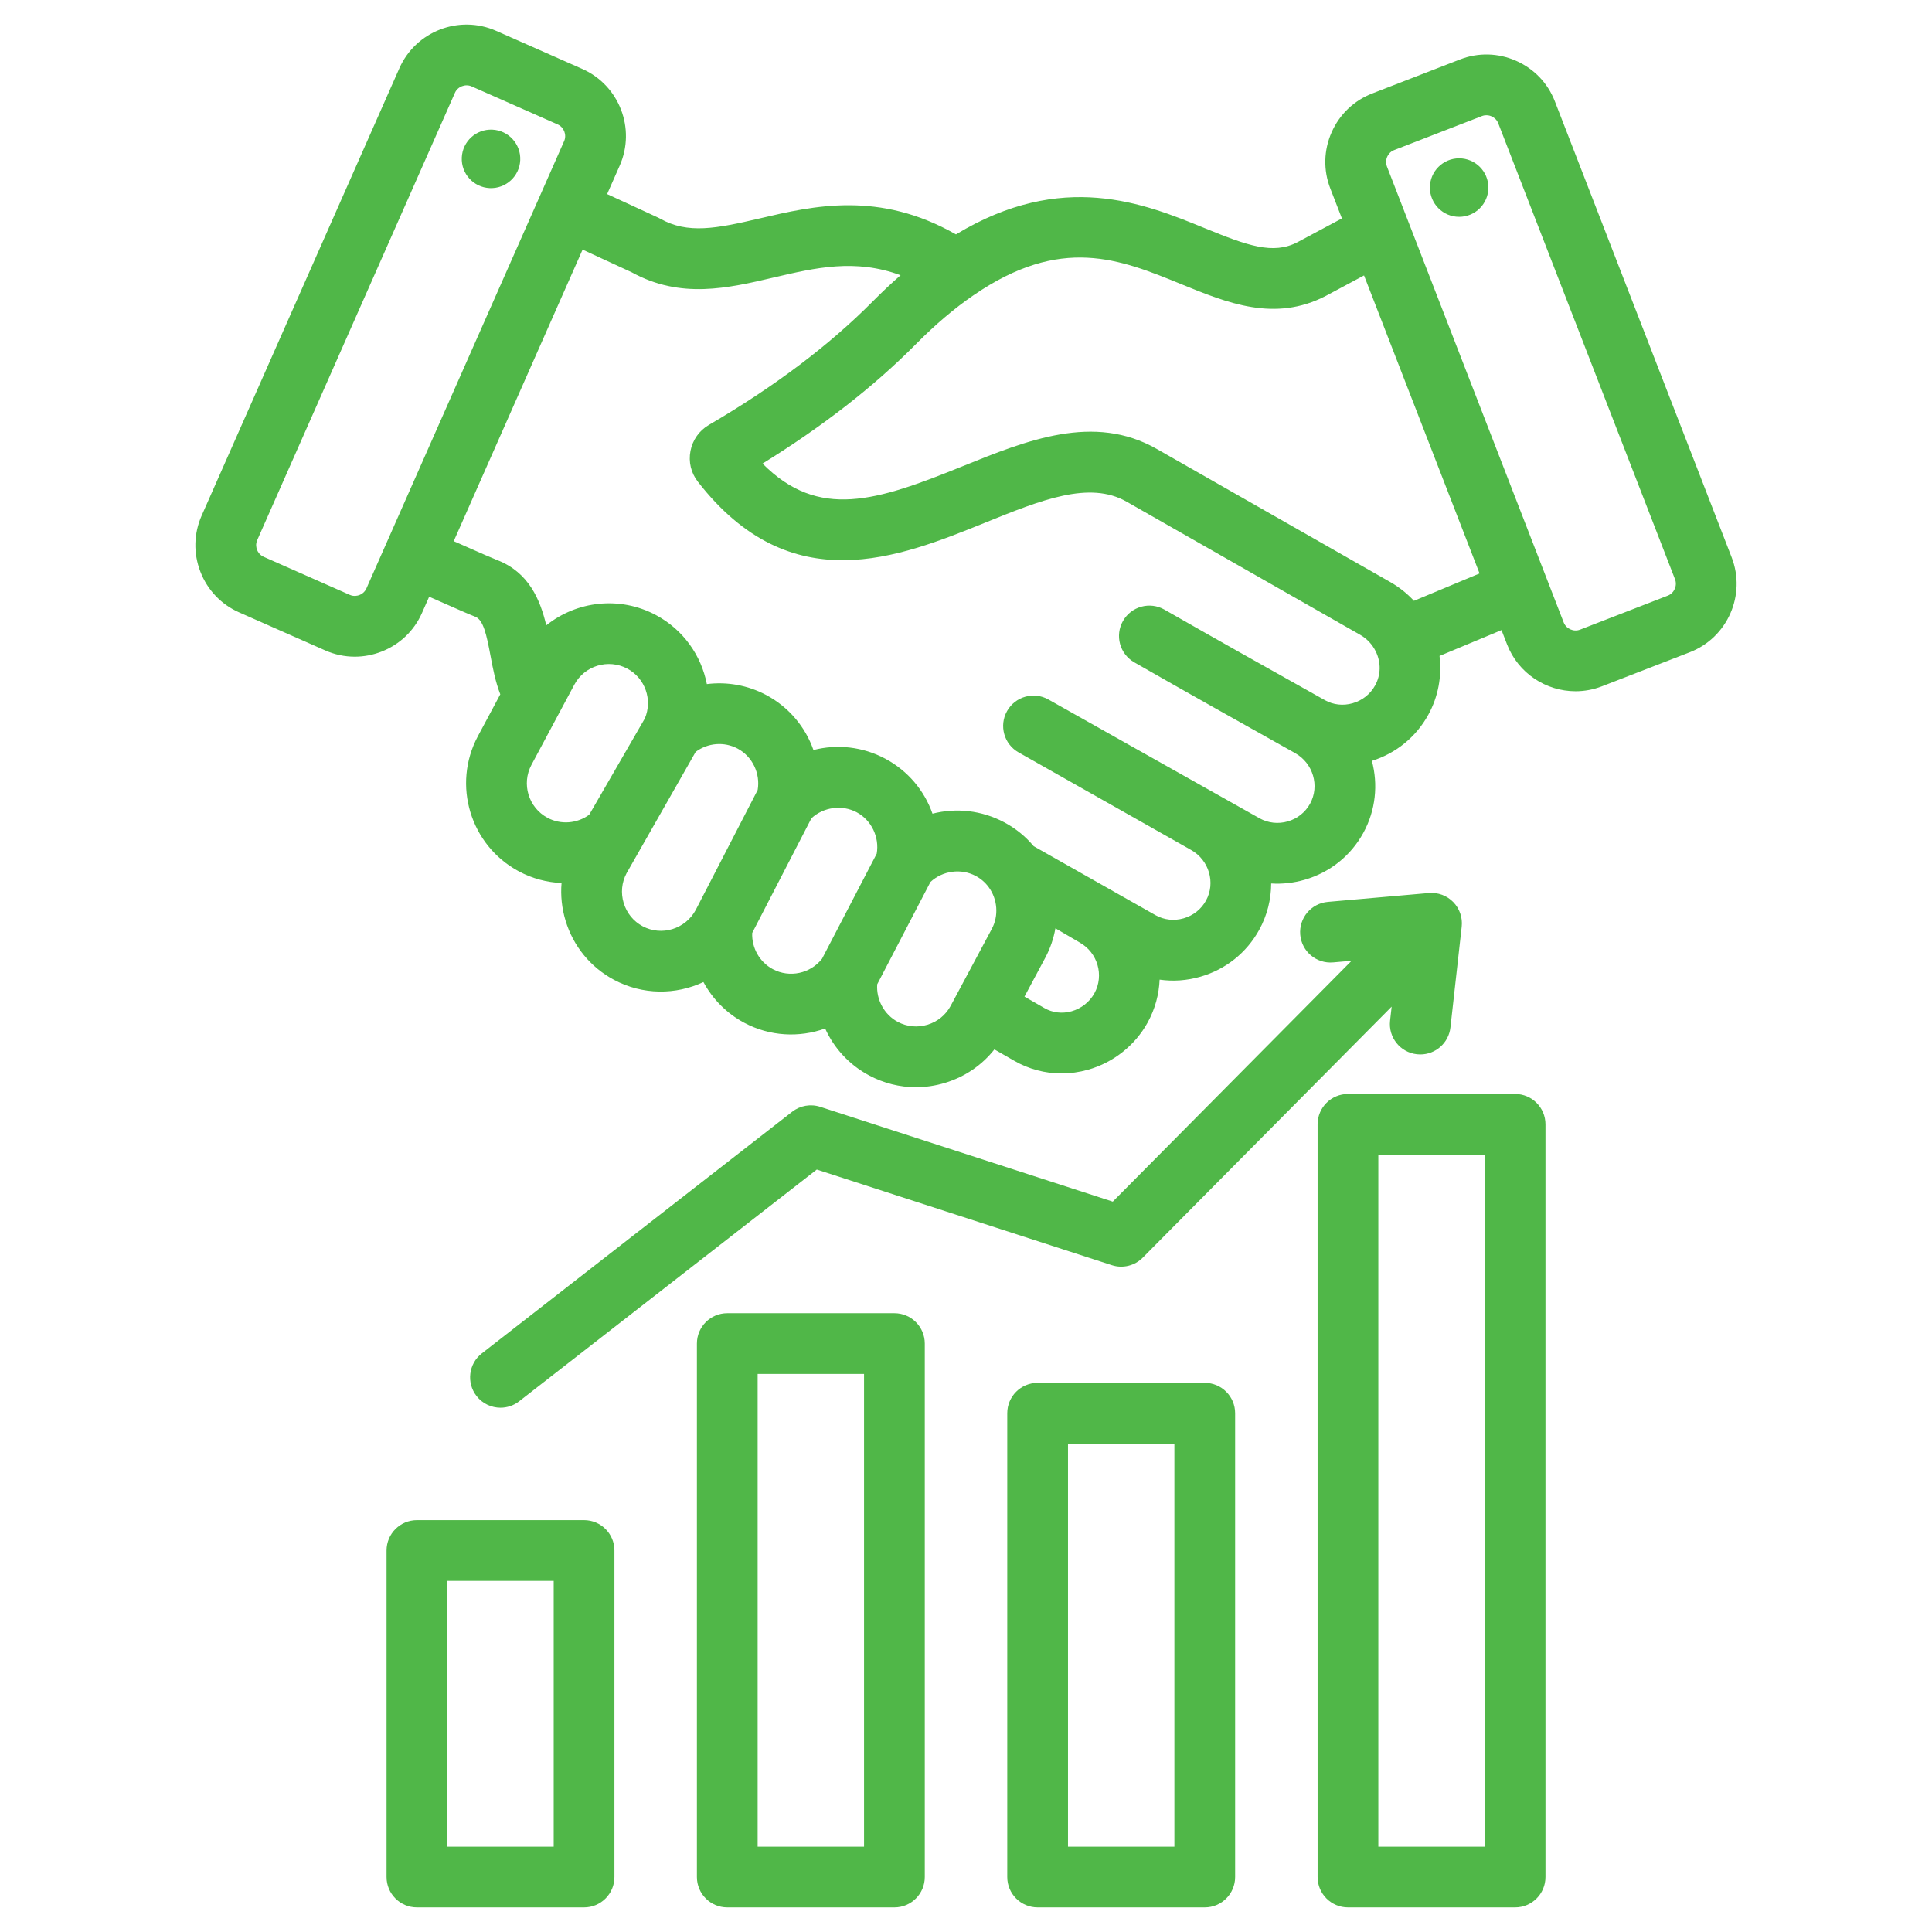
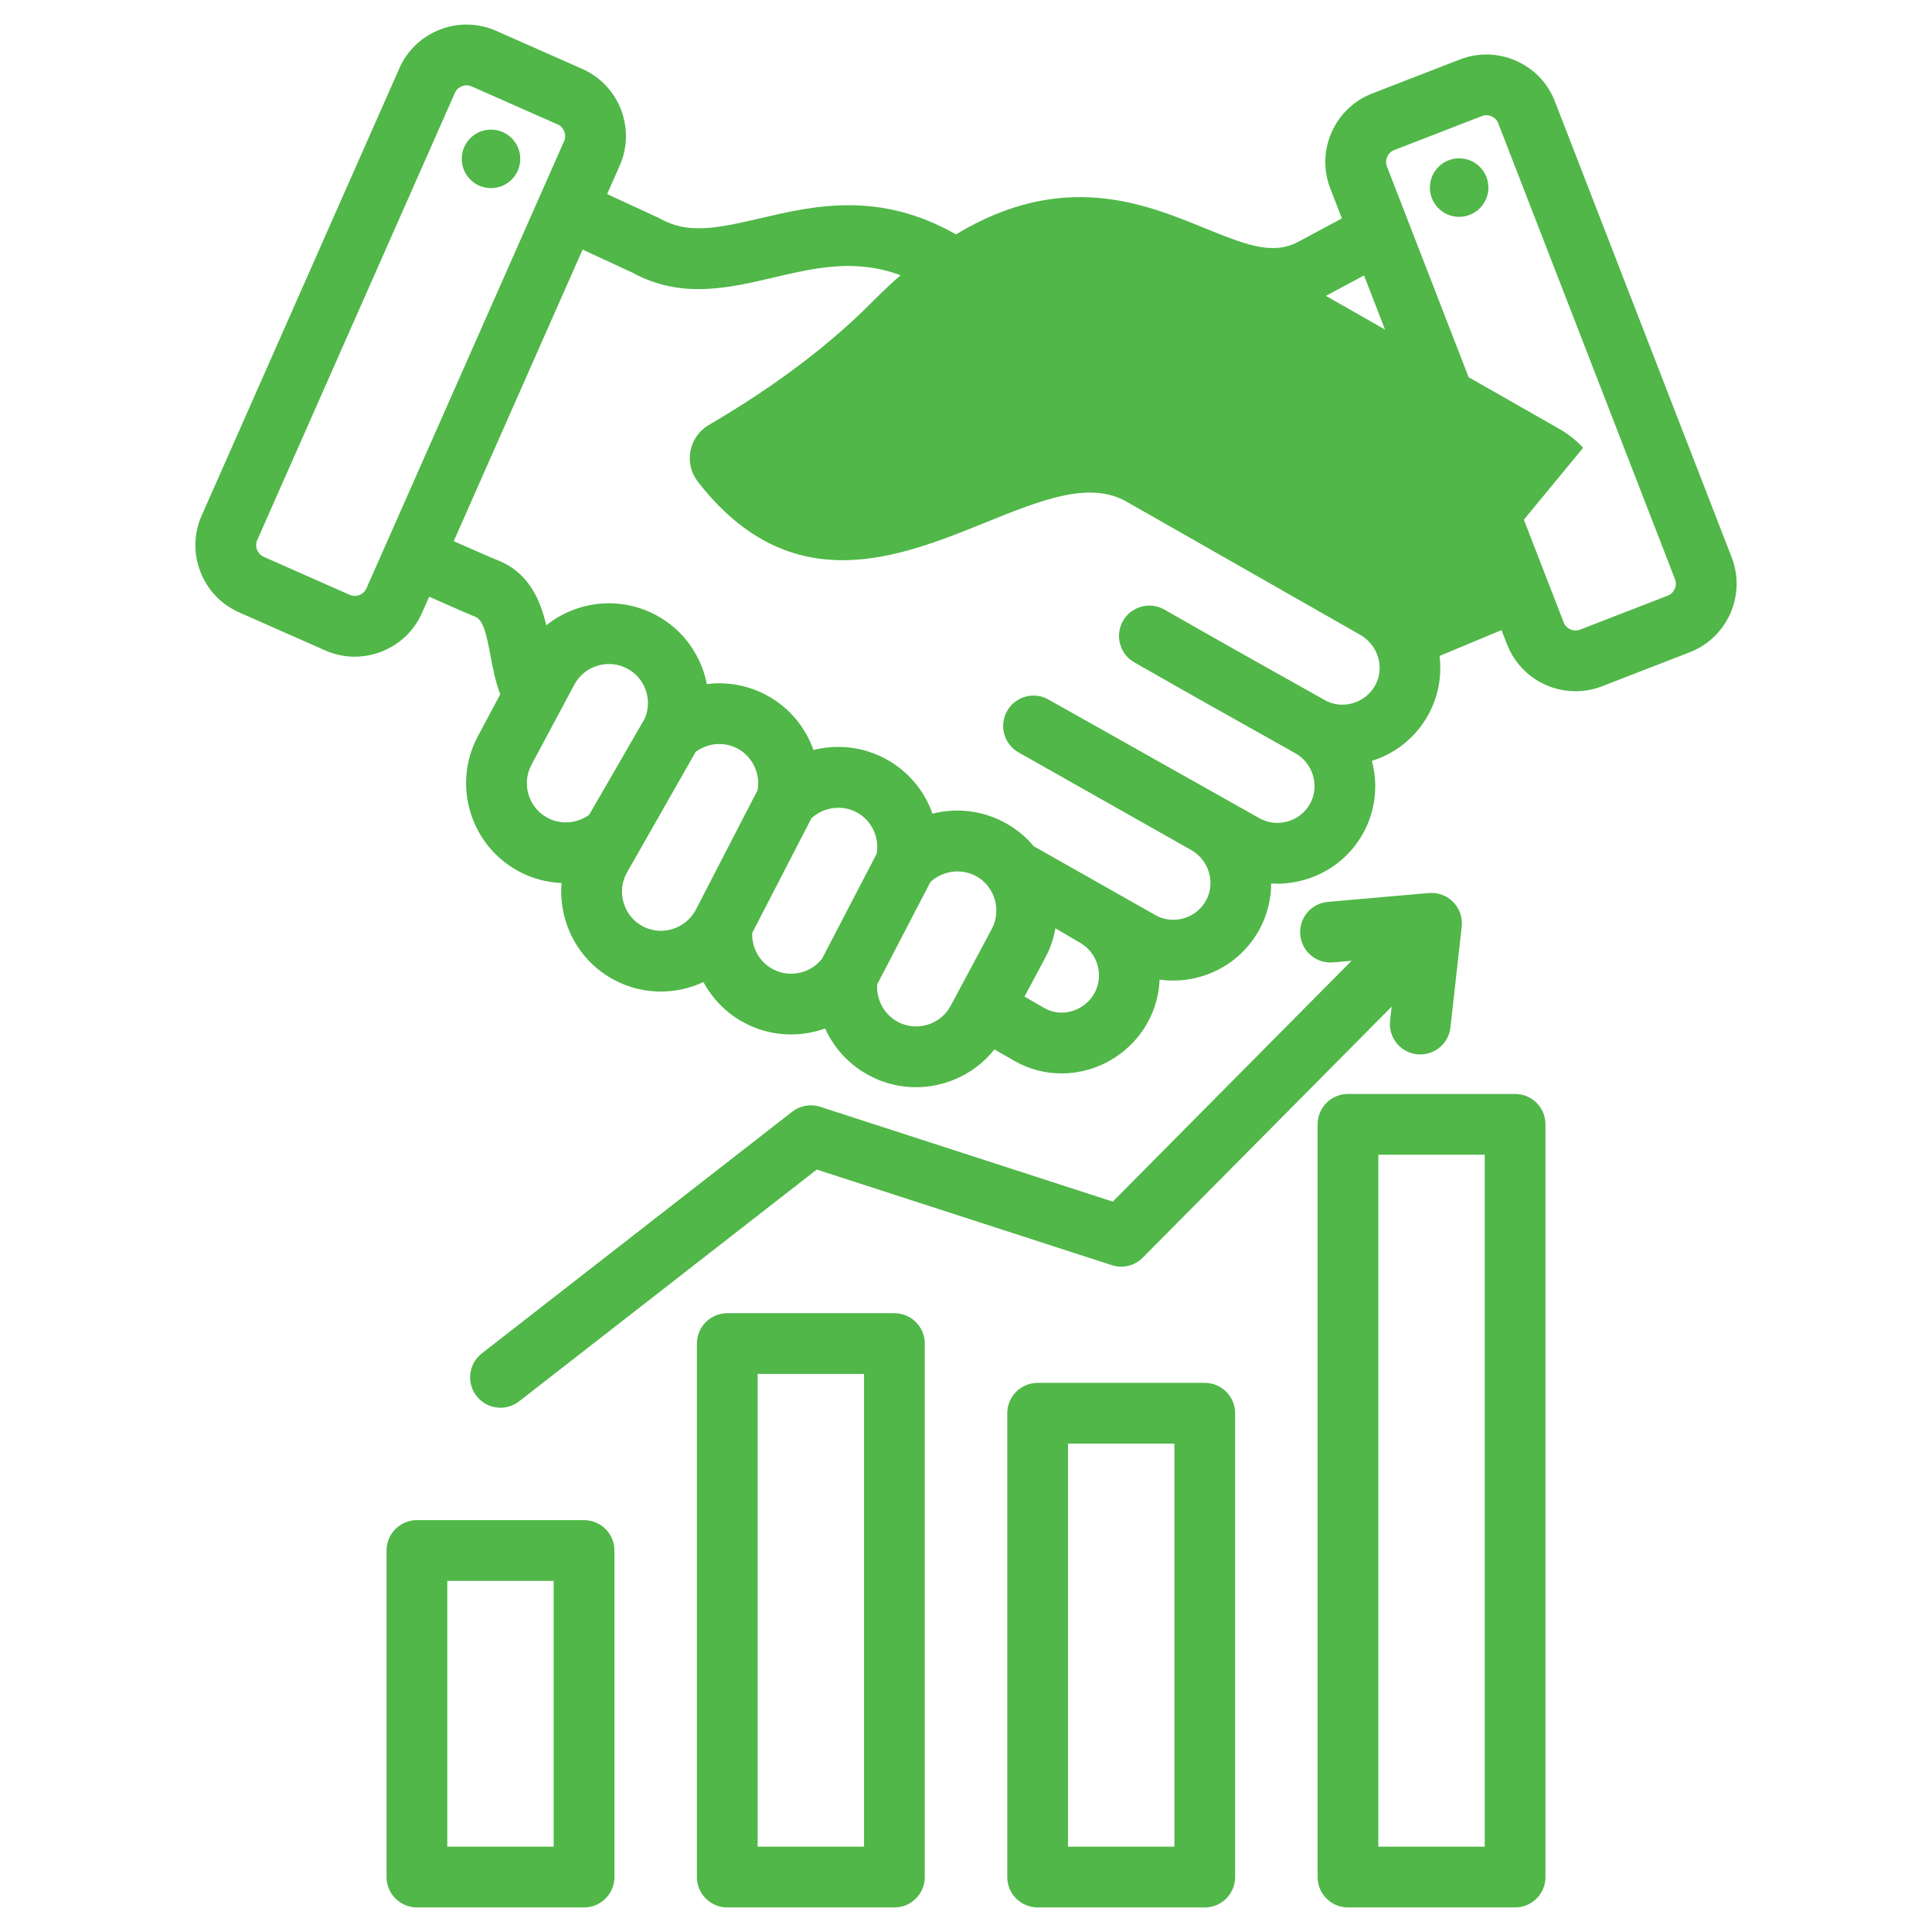
<svg xmlns="http://www.w3.org/2000/svg" id="Layer_1" enable-background="new 0 0 512 512" height="512" viewBox="0 0 512 512" width="512">
-   <path fill="#50b748" d="m137.866 42.46c-.198 4.277-3.827 7.583-8.104 7.385s-7.583-3.826-7.385-8.103 3.826-7.583 8.103-7.385c4.278.198 7.584 3.826 7.386 8.103zm309.94 130.393-23.264 9.019c-2.302.892-4.672 1.315-7.004 1.315-7.795 0-15.167-4.722-18.15-12.414l-1.47-3.793-16.427 6.854c.653 5.324-.333 10.782-2.965 15.566-3.241 5.893-8.535 10.218-14.959 12.241 1.663 6.234 1.036 13.071-2.284 19.108-3.33 6.054-8.835 10.453-15.503 12.388-2.937.853-5.944 1.183-8.903.995-.012 4.176-1.034 8.395-3.171 12.282-3.346 6.082-8.88 10.495-15.583 12.424-3.578 1.032-7.248 1.282-10.813.774-.158 3.868-1.186 7.75-3.167 11.352-3.345 6.081-9.114 10.648-15.827 12.531-2.321.65-4.674.973-7.006.973-4.368 0-8.66-1.131-12.523-3.349l-5.256-3.02c-3.316 4.189-7.825 7.276-13.066 8.864-2.552.773-5.157 1.156-7.746 1.156-4.289 0-8.532-1.052-12.41-3.126-5.282-2.826-9.294-7.244-11.637-12.434-6.857 2.465-14.664 2.106-21.467-1.533-4.677-2.502-8.374-6.295-10.788-10.776-7.31 3.422-16.076 3.488-23.708-.593-6.217-3.326-10.772-8.891-12.828-15.672-.996-3.286-1.345-6.663-1.062-9.977-3.881-.164-7.752-1.18-11.315-3.086-12.871-6.885-17.742-22.956-10.858-35.827l5.935-11.097c-1.293-3.333-1.97-6.88-2.577-10.141-1.071-5.76-1.931-9.598-4.045-10.419-1.072-.416-3.547-1.444-12.226-5.304l-1.903 4.307c-2.095 4.739-5.92 8.382-10.772 10.26-2.286.885-4.668 1.326-7.043 1.326-2.667 0-5.323-.556-7.829-1.663l-22.821-10.084c-4.738-2.094-8.382-5.92-10.26-10.771s-1.758-10.133.336-14.872l52.396-118.545c4.335-9.805 15.838-14.256 25.643-9.922l22.821 10.087c9.805 4.332 14.256 15.835 9.923 25.641l-3.33 7.534 13.506 6.231c.195.09.387.188.575.294 7.281 4.096 14.771 2.635 26.393-.086 14.176-3.321 31.583-7.39 51.971 4.243 28.198-17.049 49.838-8.228 65.848-1.683 11.395 4.658 18.159 7.13 24.675 3.742l11.759-6.294-3.082-7.951c-1.873-4.83-1.748-10.112.353-14.871s5.917-8.412 10.748-10.284l23.263-9.019c4.828-1.874 10.11-1.749 14.871.353 4.76 2.1 8.412 5.917 10.284 10.748l46.85 120.845c3.872 9.994-1.108 21.279-11.102 25.153zm-298.304-135.462c.732-1.659-.049-3.68-1.708-4.413l-22.822-10.087c-1.661-.731-3.681.05-4.413 1.708l-52.395 118.545c-.481 1.088-.237 2.068-.047 2.556.188.487.667 1.377 1.754 1.858l22.822 10.086c1.086.481 2.067.237 2.555.048.487-.189 1.377-.668 1.858-1.756zm6.644 178.521 14.735-25.502c2.101-4.923.105-10.684-4.633-13.213-5.053-2.698-11.353-.787-14.048 4.252l-11.359 21.24c-2.699 5.044-.789 11.343 4.256 14.041 3.531 1.89 7.843 1.535 11.049-.818zm28.23 25.23 16.41-31.78c.758-4.36-1.386-8.881-5.303-10.972-3.572-1.906-7.914-1.532-11.125.865l-18.314 32.167c-1.298 2.425-1.567 5.228-.759 7.895.808 2.666 2.589 4.849 5.015 6.146 5.039 2.698 11.349.755 14.076-4.321zm33.475 12.928 14.487-27.844c.753-4.357-1.39-8.871-5.305-10.96-3.894-2.078-8.798-1.388-12 1.589l-15.692 30.389c-.155 3.952 1.938 7.708 5.454 9.59 4.442 2.375 9.971 1.173 13.056-2.764zm34.09 12.476 10.892-20.367c1.872-3.5 1.545-7.851-.833-11.087-.904-1.23-2.055-2.224-3.421-2.955-3.894-2.08-8.804-1.387-12.005 1.602l-14.107 27.115c-.287 4.042 1.844 8.026 5.435 9.947 2.427 1.298 5.23 1.567 7.896.759 2.664-.809 4.847-2.589 6.143-5.014zm34.186-16.771c-.383-.215-6.432-3.764-6.432-3.764-.477 2.678-1.353 5.301-2.668 7.759l-5.532 10.343 5.308 3.049c2.144 1.231 4.691 1.53 7.167.835 2.581-.723 4.792-2.469 6.068-4.789 2.607-4.737.852-10.764-3.911-13.433zm78.47-77.123c-.906-1.865-2.344-3.399-4.161-4.435l-61.872-35.264c-9.867-5.625-22.682-.44-37.516 5.564-22.935 9.285-51.477 20.838-76.104-10.85-1.822-2.338-2.521-5.242-1.961-8.168.551-2.885 2.325-5.392 4.863-6.877 17.341-10.121 31.973-21.155 43.495-32.799 2.426-2.451 4.87-4.742 7.319-6.881-12.03-4.455-22.585-1.986-33.622.599-12.121 2.84-24.652 5.774-37.657-1.392l-12.994-5.995-34.147 77.259c7.686 3.419 10.568 4.643 11.543 5.022 8.389 3.257 11.381 10.545 12.98 17.281 8.02-6.426 19.433-7.858 29.062-2.719 7.261 3.875 12.012 10.722 13.493 18.292 5.313-.661 10.812.271 15.745 2.902 6.023 3.216 10.37 8.48 12.505 14.573 6.241-1.602 13.028-.911 19.044 2.302 6.023 3.214 10.372 8.478 12.505 14.57 6.241-1.603 13.029-.911 19.049 2.306 3.014 1.611 5.622 3.734 7.782 6.32l32.276 18.27.043.024c2.25 1.25 4.878 1.538 7.401.815 2.56-.737 4.666-2.411 5.932-4.714 2.589-4.708.818-10.721-3.948-13.404-.388-.218-45.708-25.851-45.708-25.851-3.874-2.179-5.247-7.086-3.067-10.96 2.179-3.874 7.085-5.249 10.96-3.067l55.959 31.487.016.009c2.284 1.257 4.942 1.543 7.48.807 2.539-.737 4.628-2.401 5.886-4.687 2.589-4.708.818-10.721-3.949-13.404-.001-.001-.003-.002-.005-.003-15.231-8.531-28.954-16.23-42.629-24.057-3.858-2.208-5.195-7.125-2.988-10.983s7.125-5.196 10.982-2.987c13.623 7.797 27.315 15.479 42.52 23.995 2.224 1.246 4.833 1.537 7.346.818 2.575-.737 4.693-2.416 5.965-4.728 1.535-2.784 1.599-6.062.177-8.99zm27.5-20.683-30.615-78.973-10.108 5.411c-13.532 7.039-26.11 1.895-38.277-3.078-16.388-6.699-31.87-13.026-55.101 2.912-5.014 3.427-10.128 7.766-15.213 12.905-11.116 11.234-24.787 21.88-40.708 31.708 14.889 14.985 30.264 9.922 52.934.744 17.146-6.941 34.876-14.118 51.527-4.629l61.872 35.265c2.367 1.349 4.484 3.031 6.3 4.991zm51.802 1.546-46.85-120.844s0 0 0-.001c-.431-1.108-1.296-1.628-1.774-1.839-.298-.131-.785-.293-1.377-.293-.36 0-.758.059-1.178.222l-23.263 9.019c-1.109.43-1.629 1.297-1.84 1.775-.21.478-.5 1.446-.071 2.554l46.849 120.847c.656 1.69 2.639 2.567 4.33 1.91l23.264-9.019c1.69-.656 2.565-2.639 1.91-4.331zm-57.212-111.556c-4.282 0-7.752 3.471-7.752 7.752s3.471 7.752 7.752 7.752 7.752-3.471 7.752-7.752-3.47-7.752-7.752-7.752zm-141.612 314.105v141.377c0 4.445-3.604 8.048-8.048 8.048h-44.293c-4.445 0-8.048-3.604-8.048-8.048v-141.377c0-4.444 3.604-8.048 8.048-8.048h44.293c4.444 0 8.048 3.603 8.048 8.048zm-16.096 8.048h-28.197v125.281h28.197zm98.342 10.412v122.917c0 4.445-3.604 8.048-8.048 8.048h-44.293c-4.444 0-8.048-3.604-8.048-8.048v-122.917c0-4.444 3.604-8.048 8.048-8.048h44.293c4.444 0 8.048 3.604 8.048 8.048zm-16.096 8.048h-28.197v106.822h28.197zm98.341-84.611v199.479c0 4.445-3.604 8.048-8.048 8.048h-44.294c-4.444 0-8.048-3.604-8.048-8.048v-199.479c0-4.444 3.604-8.048 8.048-8.048h44.294c4.445 0 8.048 3.604 8.048 8.048zm-16.096 8.048h-28.199v183.384h28.199zm-230.642 104.895v86.536c0 4.445-3.604 8.048-8.048 8.048h-44.293c-4.444 0-8.048-3.604-8.048-8.048v-86.536c0-4.444 3.604-8.048 8.048-8.048h44.293c4.445 0 8.048 3.604 8.048 8.048zm-16.096 8.048h-28.198v70.441h28.198zm70.629-125.635c-2.541-.823-5.321-.333-7.426 1.306l-82.247 64.041c-3.507 2.731-4.136 7.788-1.406 11.295 1.586 2.037 3.959 3.103 6.356 3.103 1.728 0 3.469-.554 4.938-1.698l78.879-61.42 78.187 25.341c2.889.938 6.058.167 8.196-1.99l65.963-66.526-.417 3.728c-.495 4.417 2.687 8.399 7.104 8.892.304.034.605.051.904.051 4.045-.001 7.528-3.042 7.988-7.155l2.985-26.709c.269-2.398-.554-4.79-2.24-6.516-1.686-1.727-4.049-2.604-6.461-2.395l-26.773 2.348c-4.428.389-7.702 4.293-7.314 8.721.388 4.427 4.287 7.703 8.721 7.314l4.883-.428-63.287 63.827z" />
+   <path fill="#50b748" d="m137.866 42.46c-.198 4.277-3.827 7.583-8.104 7.385s-7.583-3.826-7.385-8.103 3.826-7.583 8.103-7.385c4.278.198 7.584 3.826 7.386 8.103zm309.94 130.393-23.264 9.019c-2.302.892-4.672 1.315-7.004 1.315-7.795 0-15.167-4.722-18.15-12.414l-1.47-3.793-16.427 6.854c.653 5.324-.333 10.782-2.965 15.566-3.241 5.893-8.535 10.218-14.959 12.241 1.663 6.234 1.036 13.071-2.284 19.108-3.33 6.054-8.835 10.453-15.503 12.388-2.937.853-5.944 1.183-8.903.995-.012 4.176-1.034 8.395-3.171 12.282-3.346 6.082-8.88 10.495-15.583 12.424-3.578 1.032-7.248 1.282-10.813.774-.158 3.868-1.186 7.75-3.167 11.352-3.345 6.081-9.114 10.648-15.827 12.531-2.321.65-4.674.973-7.006.973-4.368 0-8.66-1.131-12.523-3.349l-5.256-3.02c-3.316 4.189-7.825 7.276-13.066 8.864-2.552.773-5.157 1.156-7.746 1.156-4.289 0-8.532-1.052-12.41-3.126-5.282-2.826-9.294-7.244-11.637-12.434-6.857 2.465-14.664 2.106-21.467-1.533-4.677-2.502-8.374-6.295-10.788-10.776-7.31 3.422-16.076 3.488-23.708-.593-6.217-3.326-10.772-8.891-12.828-15.672-.996-3.286-1.345-6.663-1.062-9.977-3.881-.164-7.752-1.18-11.315-3.086-12.871-6.885-17.742-22.956-10.858-35.827l5.935-11.097c-1.293-3.333-1.97-6.88-2.577-10.141-1.071-5.76-1.931-9.598-4.045-10.419-1.072-.416-3.547-1.444-12.226-5.304l-1.903 4.307c-2.095 4.739-5.92 8.382-10.772 10.26-2.286.885-4.668 1.326-7.043 1.326-2.667 0-5.323-.556-7.829-1.663l-22.821-10.084c-4.738-2.094-8.382-5.92-10.26-10.771s-1.758-10.133.336-14.872l52.396-118.545c4.335-9.805 15.838-14.256 25.643-9.922l22.821 10.087c9.805 4.332 14.256 15.835 9.923 25.641l-3.33 7.534 13.506 6.231c.195.09.387.188.575.294 7.281 4.096 14.771 2.635 26.393-.086 14.176-3.321 31.583-7.39 51.971 4.243 28.198-17.049 49.838-8.228 65.848-1.683 11.395 4.658 18.159 7.13 24.675 3.742l11.759-6.294-3.082-7.951c-1.873-4.83-1.748-10.112.353-14.871s5.917-8.412 10.748-10.284l23.263-9.019c4.828-1.874 10.11-1.749 14.871.353 4.76 2.1 8.412 5.917 10.284 10.748l46.85 120.845c3.872 9.994-1.108 21.279-11.102 25.153zm-298.304-135.462c.732-1.659-.049-3.68-1.708-4.413l-22.822-10.087c-1.661-.731-3.681.05-4.413 1.708l-52.395 118.545c-.481 1.088-.237 2.068-.047 2.556.188.487.667 1.377 1.754 1.858l22.822 10.086c1.086.481 2.067.237 2.555.048.487-.189 1.377-.668 1.858-1.756zm6.644 178.521 14.735-25.502c2.101-4.923.105-10.684-4.633-13.213-5.053-2.698-11.353-.787-14.048 4.252l-11.359 21.24c-2.699 5.044-.789 11.343 4.256 14.041 3.531 1.89 7.843 1.535 11.049-.818zm28.23 25.23 16.41-31.78c.758-4.36-1.386-8.881-5.303-10.972-3.572-1.906-7.914-1.532-11.125.865l-18.314 32.167c-1.298 2.425-1.567 5.228-.759 7.895.808 2.666 2.589 4.849 5.015 6.146 5.039 2.698 11.349.755 14.076-4.321zm33.475 12.928 14.487-27.844c.753-4.357-1.39-8.871-5.305-10.96-3.894-2.078-8.798-1.388-12 1.589l-15.692 30.389c-.155 3.952 1.938 7.708 5.454 9.59 4.442 2.375 9.971 1.173 13.056-2.764zm34.09 12.476 10.892-20.367c1.872-3.5 1.545-7.851-.833-11.087-.904-1.23-2.055-2.224-3.421-2.955-3.894-2.08-8.804-1.387-12.005 1.602l-14.107 27.115c-.287 4.042 1.844 8.026 5.435 9.947 2.427 1.298 5.23 1.567 7.896.759 2.664-.809 4.847-2.589 6.143-5.014zm34.186-16.771c-.383-.215-6.432-3.764-6.432-3.764-.477 2.678-1.353 5.301-2.668 7.759l-5.532 10.343 5.308 3.049c2.144 1.231 4.691 1.53 7.167.835 2.581-.723 4.792-2.469 6.068-4.789 2.607-4.737.852-10.764-3.911-13.433zm78.47-77.123c-.906-1.865-2.344-3.399-4.161-4.435l-61.872-35.264c-9.867-5.625-22.682-.44-37.516 5.564-22.935 9.285-51.477 20.838-76.104-10.85-1.822-2.338-2.521-5.242-1.961-8.168.551-2.885 2.325-5.392 4.863-6.877 17.341-10.121 31.973-21.155 43.495-32.799 2.426-2.451 4.87-4.742 7.319-6.881-12.03-4.455-22.585-1.986-33.622.599-12.121 2.84-24.652 5.774-37.657-1.392l-12.994-5.995-34.147 77.259c7.686 3.419 10.568 4.643 11.543 5.022 8.389 3.257 11.381 10.545 12.98 17.281 8.02-6.426 19.433-7.858 29.062-2.719 7.261 3.875 12.012 10.722 13.493 18.292 5.313-.661 10.812.271 15.745 2.902 6.023 3.216 10.37 8.48 12.505 14.573 6.241-1.602 13.028-.911 19.044 2.302 6.023 3.214 10.372 8.478 12.505 14.57 6.241-1.603 13.029-.911 19.049 2.306 3.014 1.611 5.622 3.734 7.782 6.32l32.276 18.27.043.024c2.25 1.25 4.878 1.538 7.401.815 2.56-.737 4.666-2.411 5.932-4.714 2.589-4.708.818-10.721-3.948-13.404-.388-.218-45.708-25.851-45.708-25.851-3.874-2.179-5.247-7.086-3.067-10.96 2.179-3.874 7.085-5.249 10.96-3.067l55.959 31.487.016.009c2.284 1.257 4.942 1.543 7.48.807 2.539-.737 4.628-2.401 5.886-4.687 2.589-4.708.818-10.721-3.949-13.404-.001-.001-.003-.002-.005-.003-15.231-8.531-28.954-16.23-42.629-24.057-3.858-2.208-5.195-7.125-2.988-10.983s7.125-5.196 10.982-2.987c13.623 7.797 27.315 15.479 42.52 23.995 2.224 1.246 4.833 1.537 7.346.818 2.575-.737 4.693-2.416 5.965-4.728 1.535-2.784 1.599-6.062.177-8.99zm27.5-20.683-30.615-78.973-10.108 5.411l61.872 35.265c2.367 1.349 4.484 3.031 6.3 4.991zm51.802 1.546-46.85-120.844s0 0 0-.001c-.431-1.108-1.296-1.628-1.774-1.839-.298-.131-.785-.293-1.377-.293-.36 0-.758.059-1.178.222l-23.263 9.019c-1.109.43-1.629 1.297-1.84 1.775-.21.478-.5 1.446-.071 2.554l46.849 120.847c.656 1.69 2.639 2.567 4.33 1.91l23.264-9.019c1.69-.656 2.565-2.639 1.91-4.331zm-57.212-111.556c-4.282 0-7.752 3.471-7.752 7.752s3.471 7.752 7.752 7.752 7.752-3.471 7.752-7.752-3.47-7.752-7.752-7.752zm-141.612 314.105v141.377c0 4.445-3.604 8.048-8.048 8.048h-44.293c-4.445 0-8.048-3.604-8.048-8.048v-141.377c0-4.444 3.604-8.048 8.048-8.048h44.293c4.444 0 8.048 3.603 8.048 8.048zm-16.096 8.048h-28.197v125.281h28.197zm98.342 10.412v122.917c0 4.445-3.604 8.048-8.048 8.048h-44.293c-4.444 0-8.048-3.604-8.048-8.048v-122.917c0-4.444 3.604-8.048 8.048-8.048h44.293c4.444 0 8.048 3.604 8.048 8.048zm-16.096 8.048h-28.197v106.822h28.197zm98.341-84.611v199.479c0 4.445-3.604 8.048-8.048 8.048h-44.294c-4.444 0-8.048-3.604-8.048-8.048v-199.479c0-4.444 3.604-8.048 8.048-8.048h44.294c4.445 0 8.048 3.604 8.048 8.048zm-16.096 8.048h-28.199v183.384h28.199zm-230.642 104.895v86.536c0 4.445-3.604 8.048-8.048 8.048h-44.293c-4.444 0-8.048-3.604-8.048-8.048v-86.536c0-4.444 3.604-8.048 8.048-8.048h44.293c4.445 0 8.048 3.604 8.048 8.048zm-16.096 8.048h-28.198v70.441h28.198zm70.629-125.635c-2.541-.823-5.321-.333-7.426 1.306l-82.247 64.041c-3.507 2.731-4.136 7.788-1.406 11.295 1.586 2.037 3.959 3.103 6.356 3.103 1.728 0 3.469-.554 4.938-1.698l78.879-61.42 78.187 25.341c2.889.938 6.058.167 8.196-1.99l65.963-66.526-.417 3.728c-.495 4.417 2.687 8.399 7.104 8.892.304.034.605.051.904.051 4.045-.001 7.528-3.042 7.988-7.155l2.985-26.709c.269-2.398-.554-4.79-2.24-6.516-1.686-1.727-4.049-2.604-6.461-2.395l-26.773 2.348c-4.428.389-7.702 4.293-7.314 8.721.388 4.427 4.287 7.703 8.721 7.314l4.883-.428-63.287 63.827z" />
</svg>